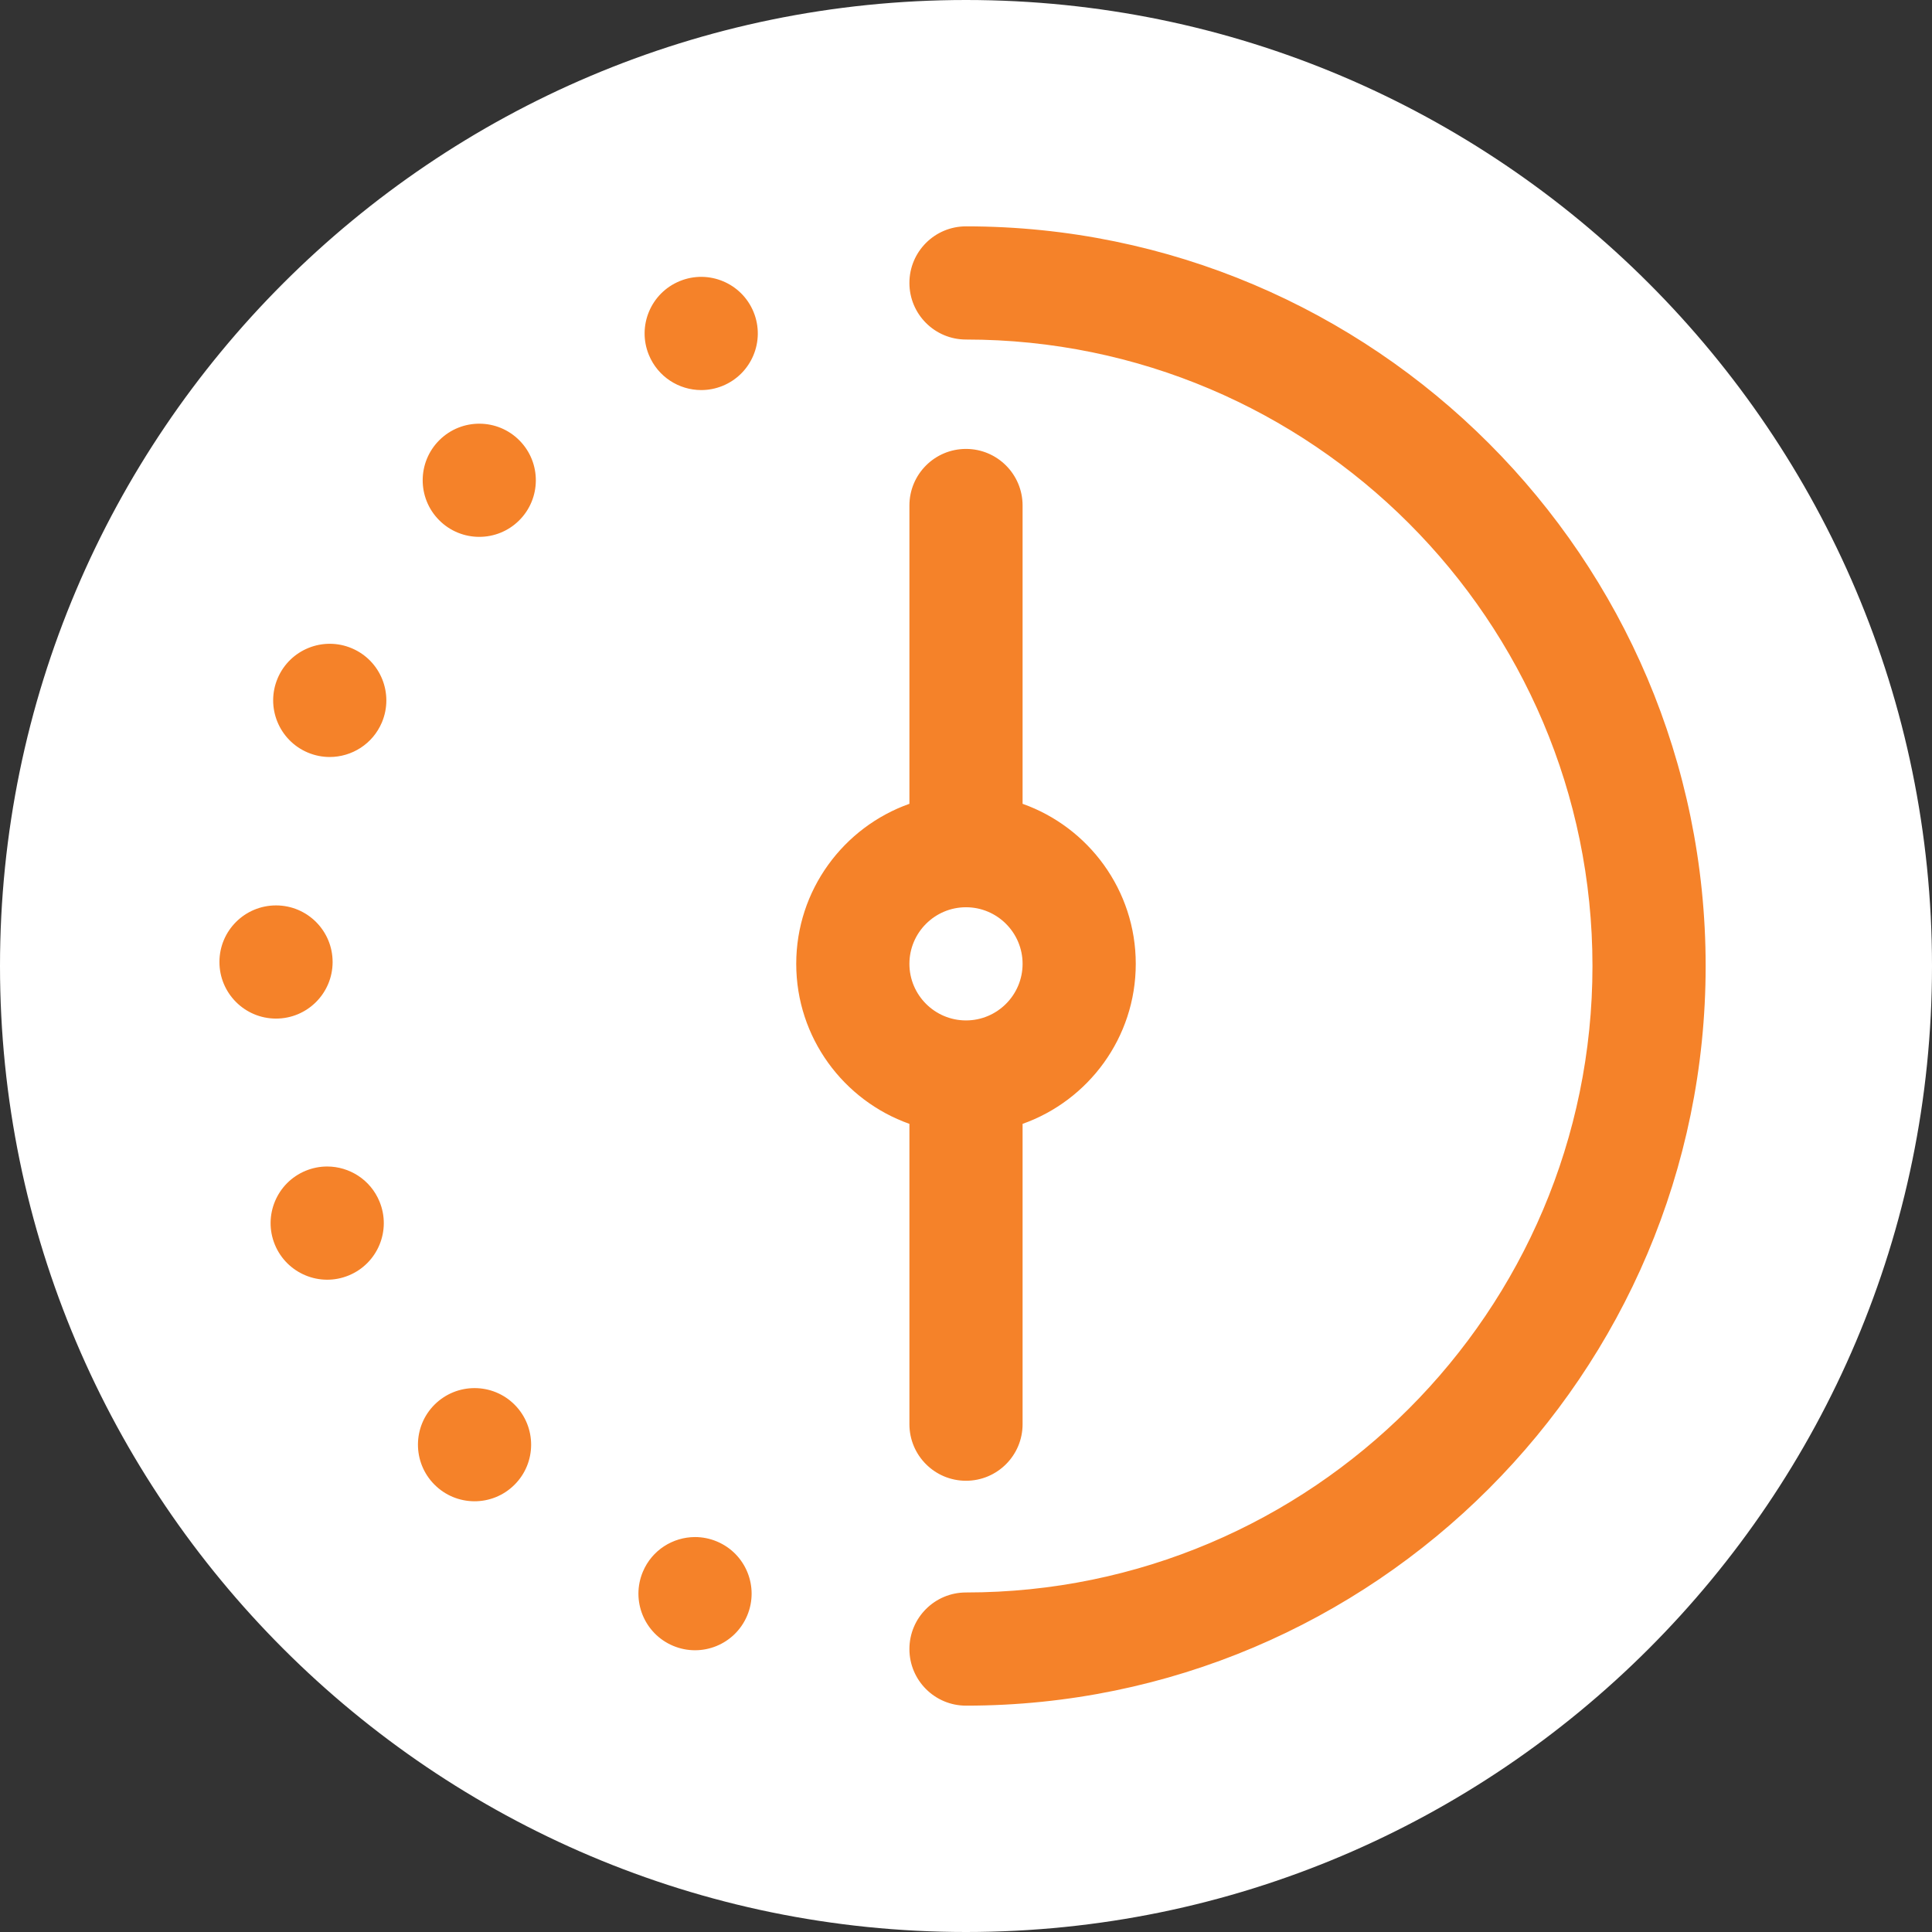
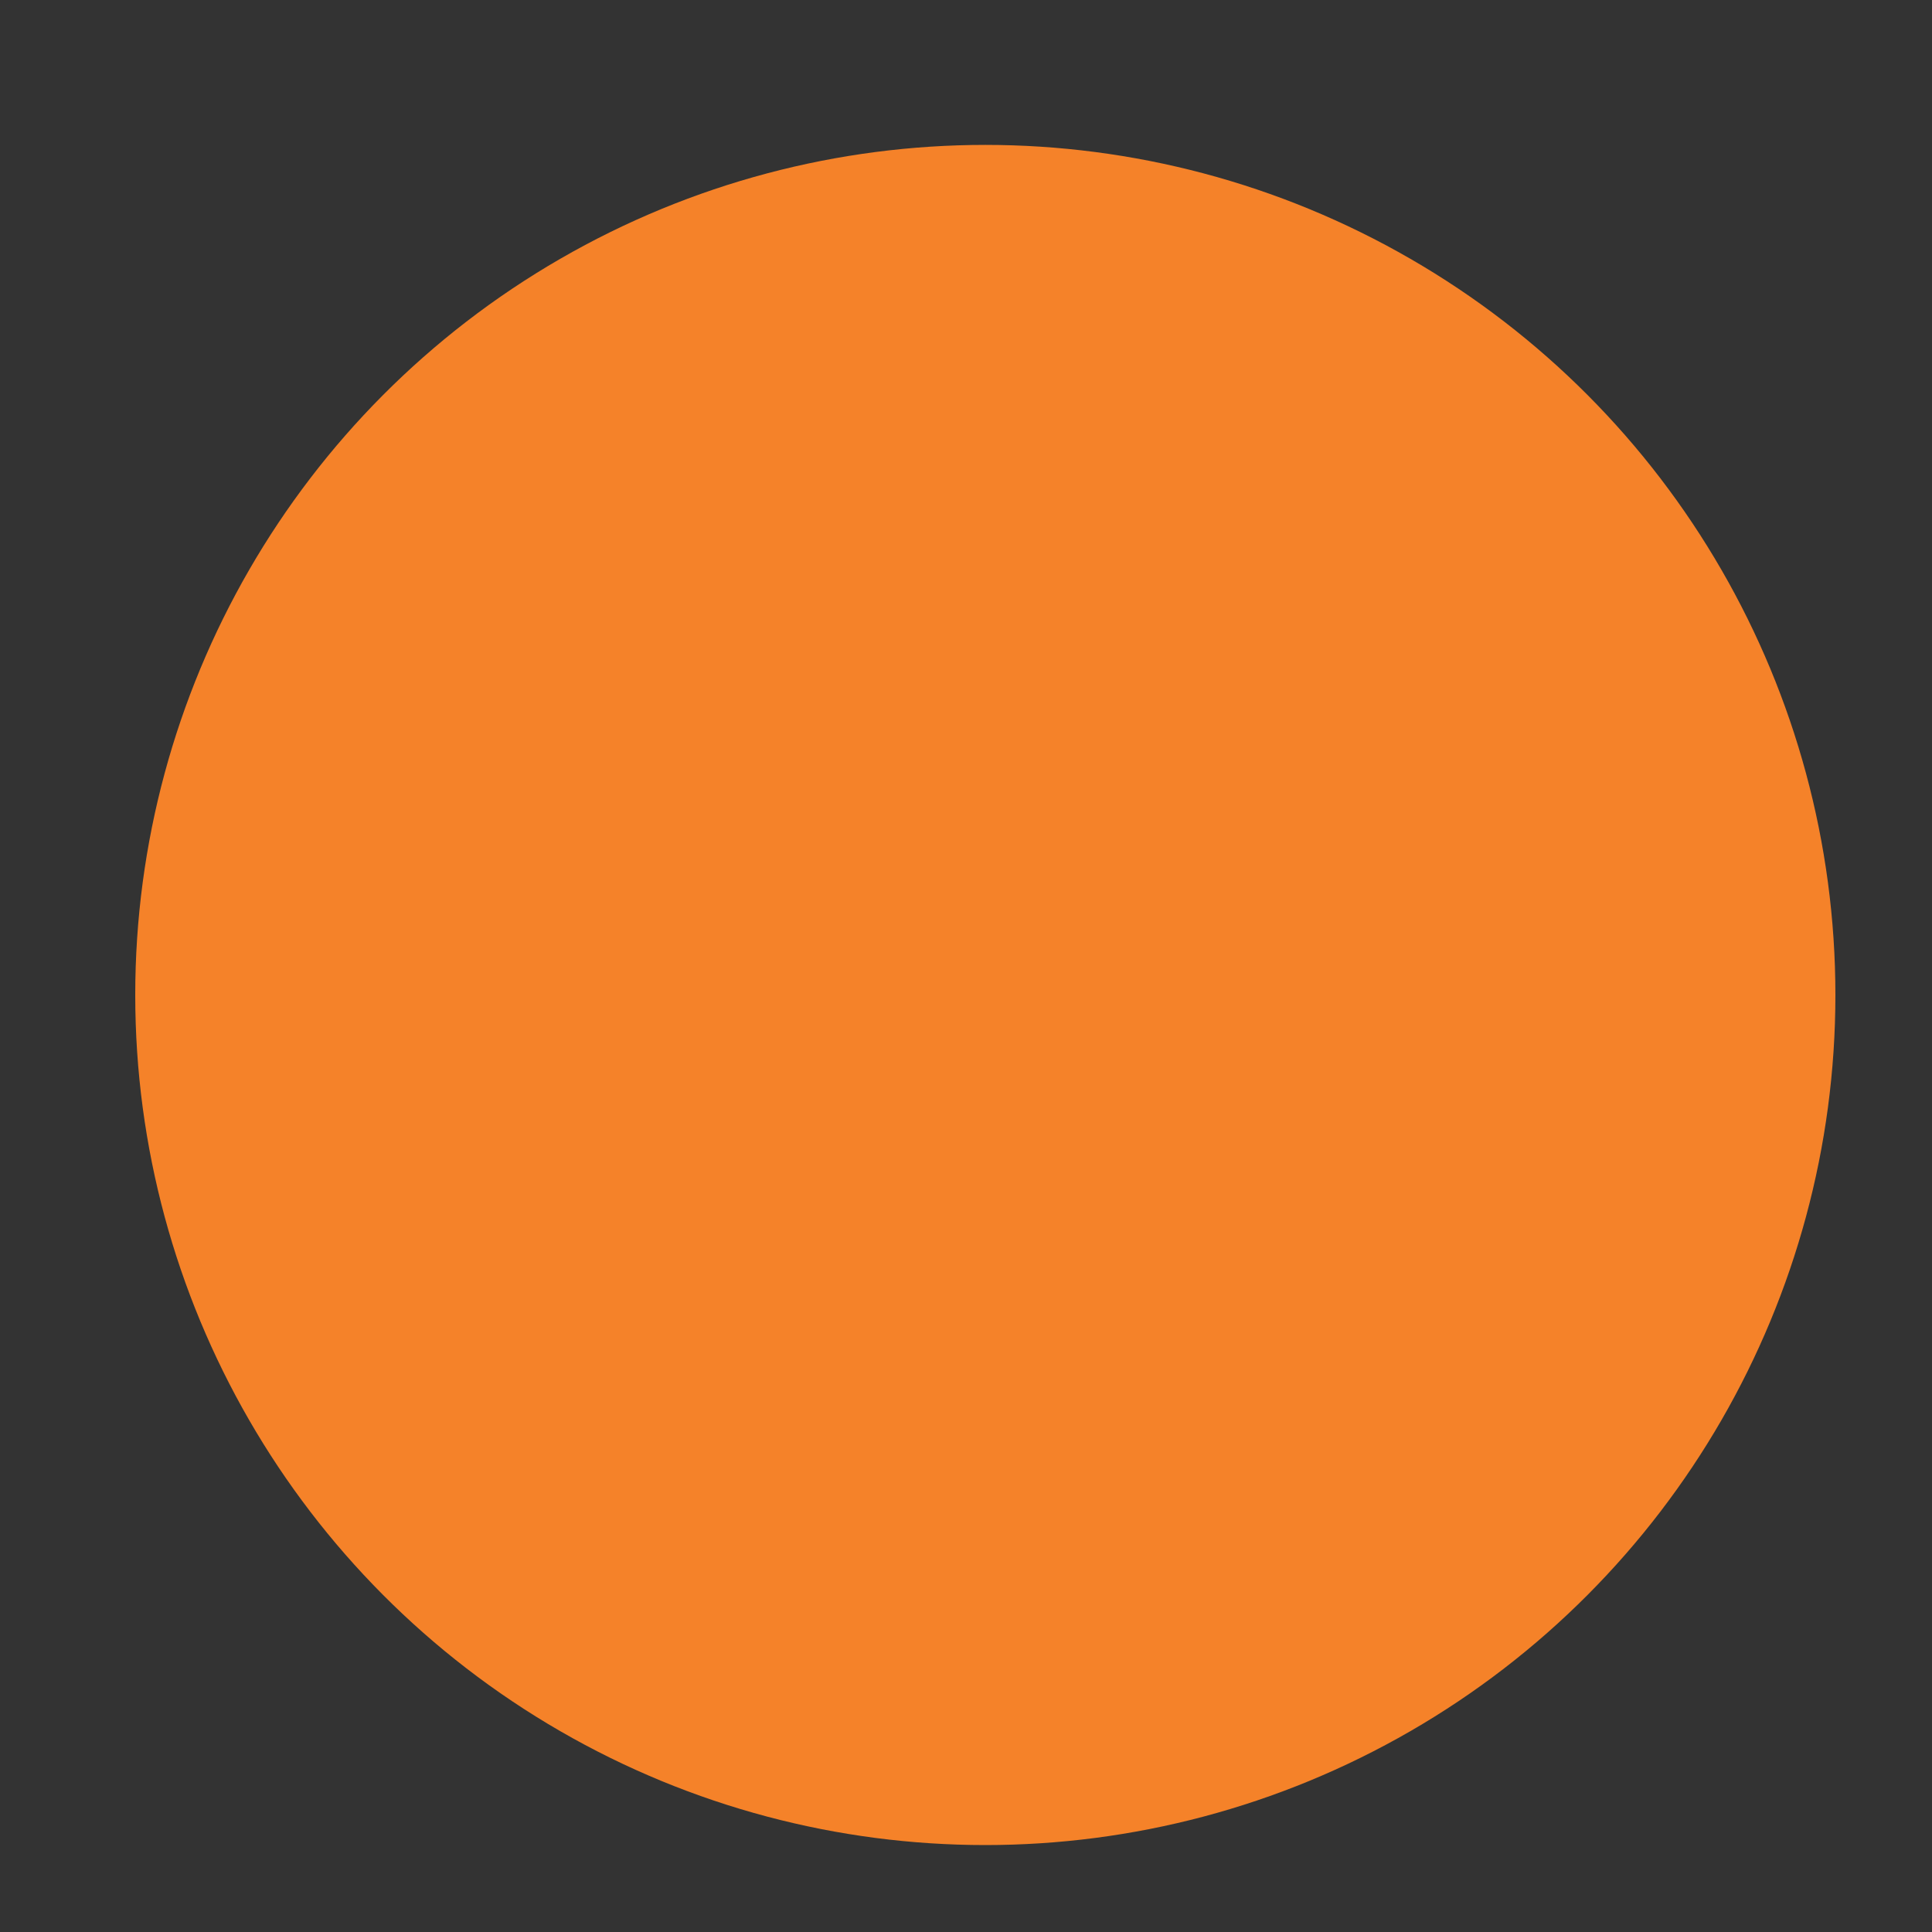
<svg xmlns="http://www.w3.org/2000/svg" width="100" height="100" viewBox="0 0 100 100" fill="none">
  <rect x="0" y="0" width="100" height="100" fill="#333333" stroke="none" />
  <g clip-path="url(#clip0_424_1301)">
    <circle cx="51" cy="51.5" r="44" fill="#F58229" />
-     <path d="M50 0C22.43 0 0 22.43 0 50C0 77.57 22.43 100 50 100C77.57 100 100 77.57 100 50C100 22.43 77.57 0 50 0ZM11.358 49.785C11.362 48.17 12.672 46.864 14.287 46.864H14.295C15.912 46.868 17.22 48.182 17.216 49.801C17.212 51.417 15.898 52.726 14.28 52.722C12.663 52.718 11.354 51.404 11.358 49.785ZM18.052 66.016C16.556 66.633 14.844 65.918 14.227 64.424C13.612 62.929 14.324 61.216 15.82 60.599C16.185 60.449 16.562 60.378 16.935 60.378C18.085 60.378 19.179 61.062 19.643 62.192C20.261 63.688 19.548 65.399 18.052 66.016ZM19.765 37.395C19.292 38.511 18.209 39.182 17.066 39.182C16.685 39.182 16.299 39.108 15.926 38.95C14.436 38.317 13.741 36.599 14.371 35.109C15.002 33.619 16.721 32.924 18.21 33.555C19.7 34.185 20.395 35.905 19.765 37.395ZM26.626 76.855C25.478 77.996 23.623 77.988 22.485 76.84V76.841C21.344 75.693 21.35 73.838 22.498 72.698C23.07 72.132 23.816 71.848 24.562 71.848C25.316 71.848 26.068 72.135 26.642 72.713C27.78 73.862 27.774 75.717 26.626 76.855ZM26.865 26.943C26.294 27.507 25.551 27.788 24.807 27.788C24.051 27.788 23.295 27.497 22.723 26.917C21.587 25.767 21.598 23.912 22.748 22.776C23.899 21.639 25.754 21.649 26.89 22.801C28.026 23.951 28.015 25.806 26.865 26.943ZM38.674 83.623C38.047 85.115 36.331 85.814 34.839 85.187C33.347 84.56 32.648 82.842 33.275 81.352C33.746 80.231 34.833 79.558 35.976 79.558C36.355 79.558 36.739 79.632 37.11 79.788C38.602 80.415 39.301 82.131 38.674 83.623ZM37.403 19.972C37.04 20.12 36.665 20.19 36.296 20.19C35.142 20.19 34.049 19.503 33.584 18.368C32.971 16.873 33.687 15.162 35.185 14.549C36.683 13.936 38.393 14.654 39.005 16.15C39.618 17.648 38.901 19.359 37.403 19.972ZM41.213 49.888C41.213 46.07 43.662 42.814 47.071 41.605V26.166C47.071 24.548 48.382 23.236 50 23.236C51.618 23.236 52.929 24.548 52.929 26.166V41.605C56.338 42.814 58.787 46.07 58.787 49.888C58.787 53.707 56.338 56.962 52.929 58.171V73.715C52.929 75.333 51.618 76.644 50 76.644C48.382 76.644 47.071 75.333 47.071 73.715V58.171C43.662 56.962 41.213 53.706 41.213 49.888ZM50 88.284C48.382 88.284 47.071 86.972 47.071 85.355C47.071 83.737 48.382 82.426 50 82.426C67.88 82.426 82.426 67.88 82.426 50C82.426 32.12 67.88 17.574 50 17.574C48.382 17.574 47.071 16.263 47.071 14.645C47.071 13.027 48.382 11.716 50 11.716C71.11 11.716 88.284 28.89 88.284 50C88.284 71.11 71.11 88.284 50 88.284Z" fill="white" />
-     <path d="M50 52.817C51.615 52.817 52.929 51.503 52.929 49.888C52.929 48.273 51.615 46.959 50 46.959C48.385 46.959 47.071 48.273 47.071 49.888C47.071 51.503 48.385 52.817 50 52.817Z" fill="white" />
  </g>
  <defs>
    <clipPath id="clip0_424_1301">
      <rect width="100" height="100" fill="white" />
    </clipPath>
  </defs>
</svg>